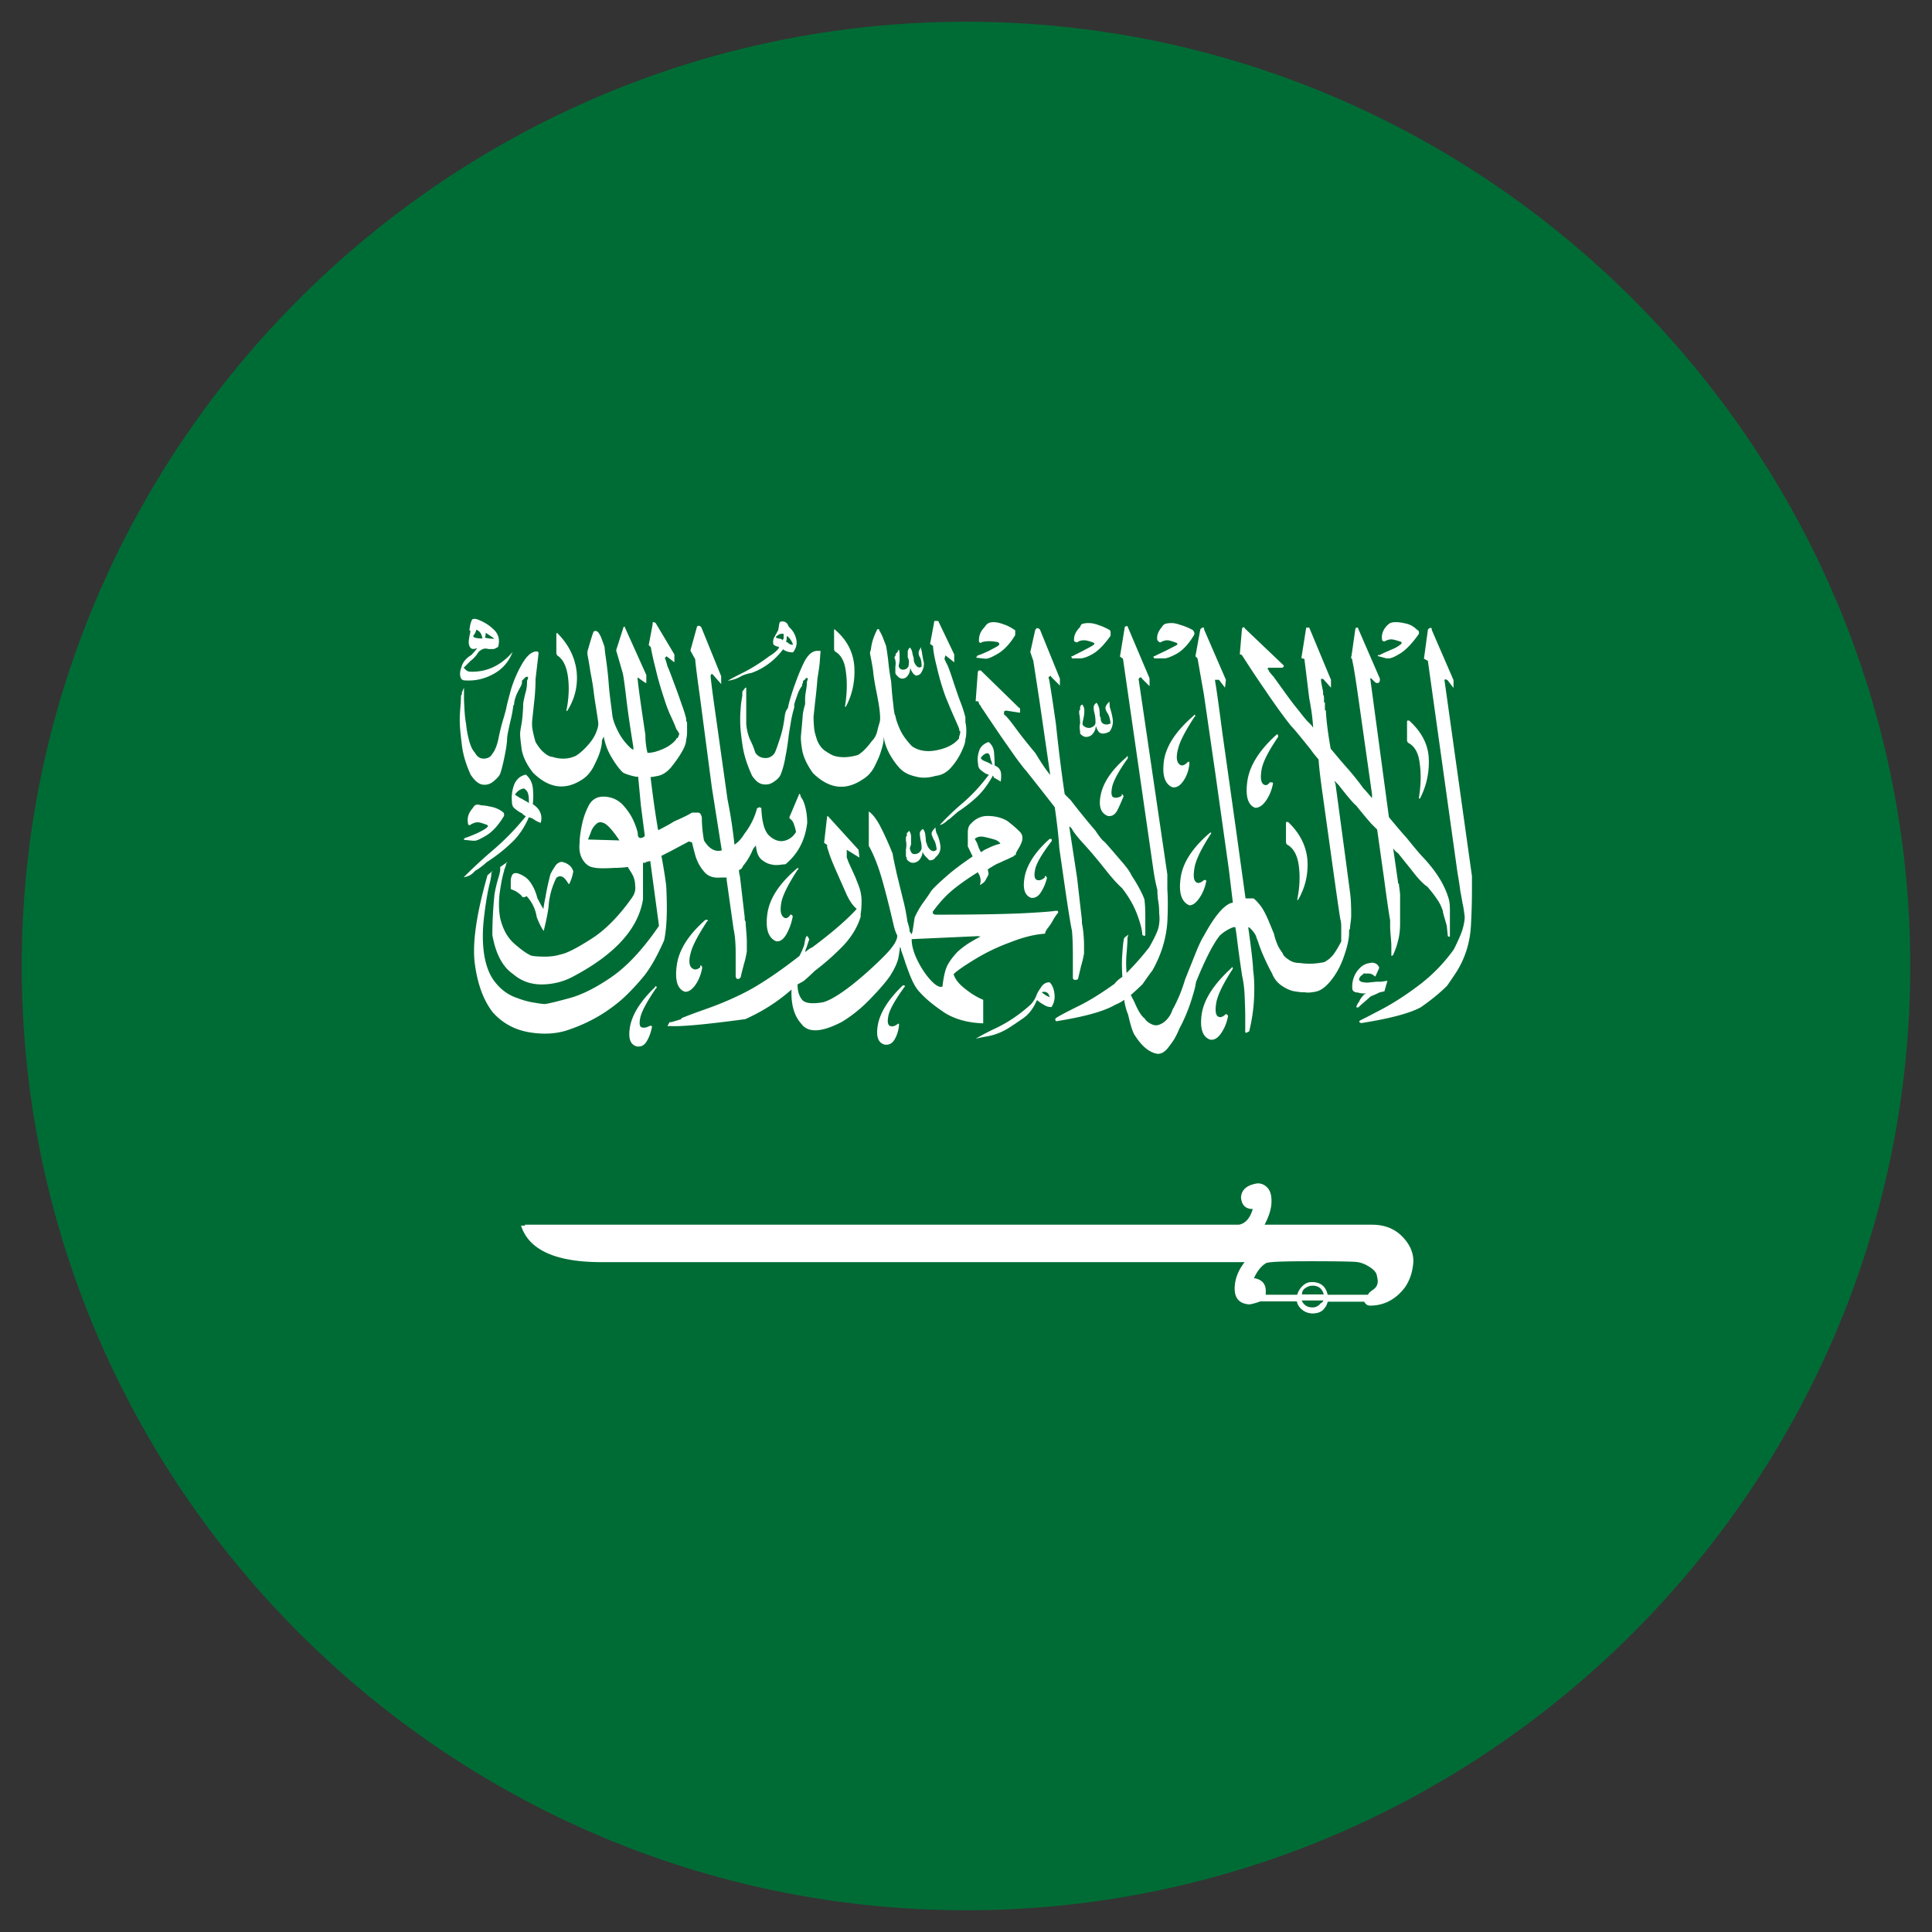
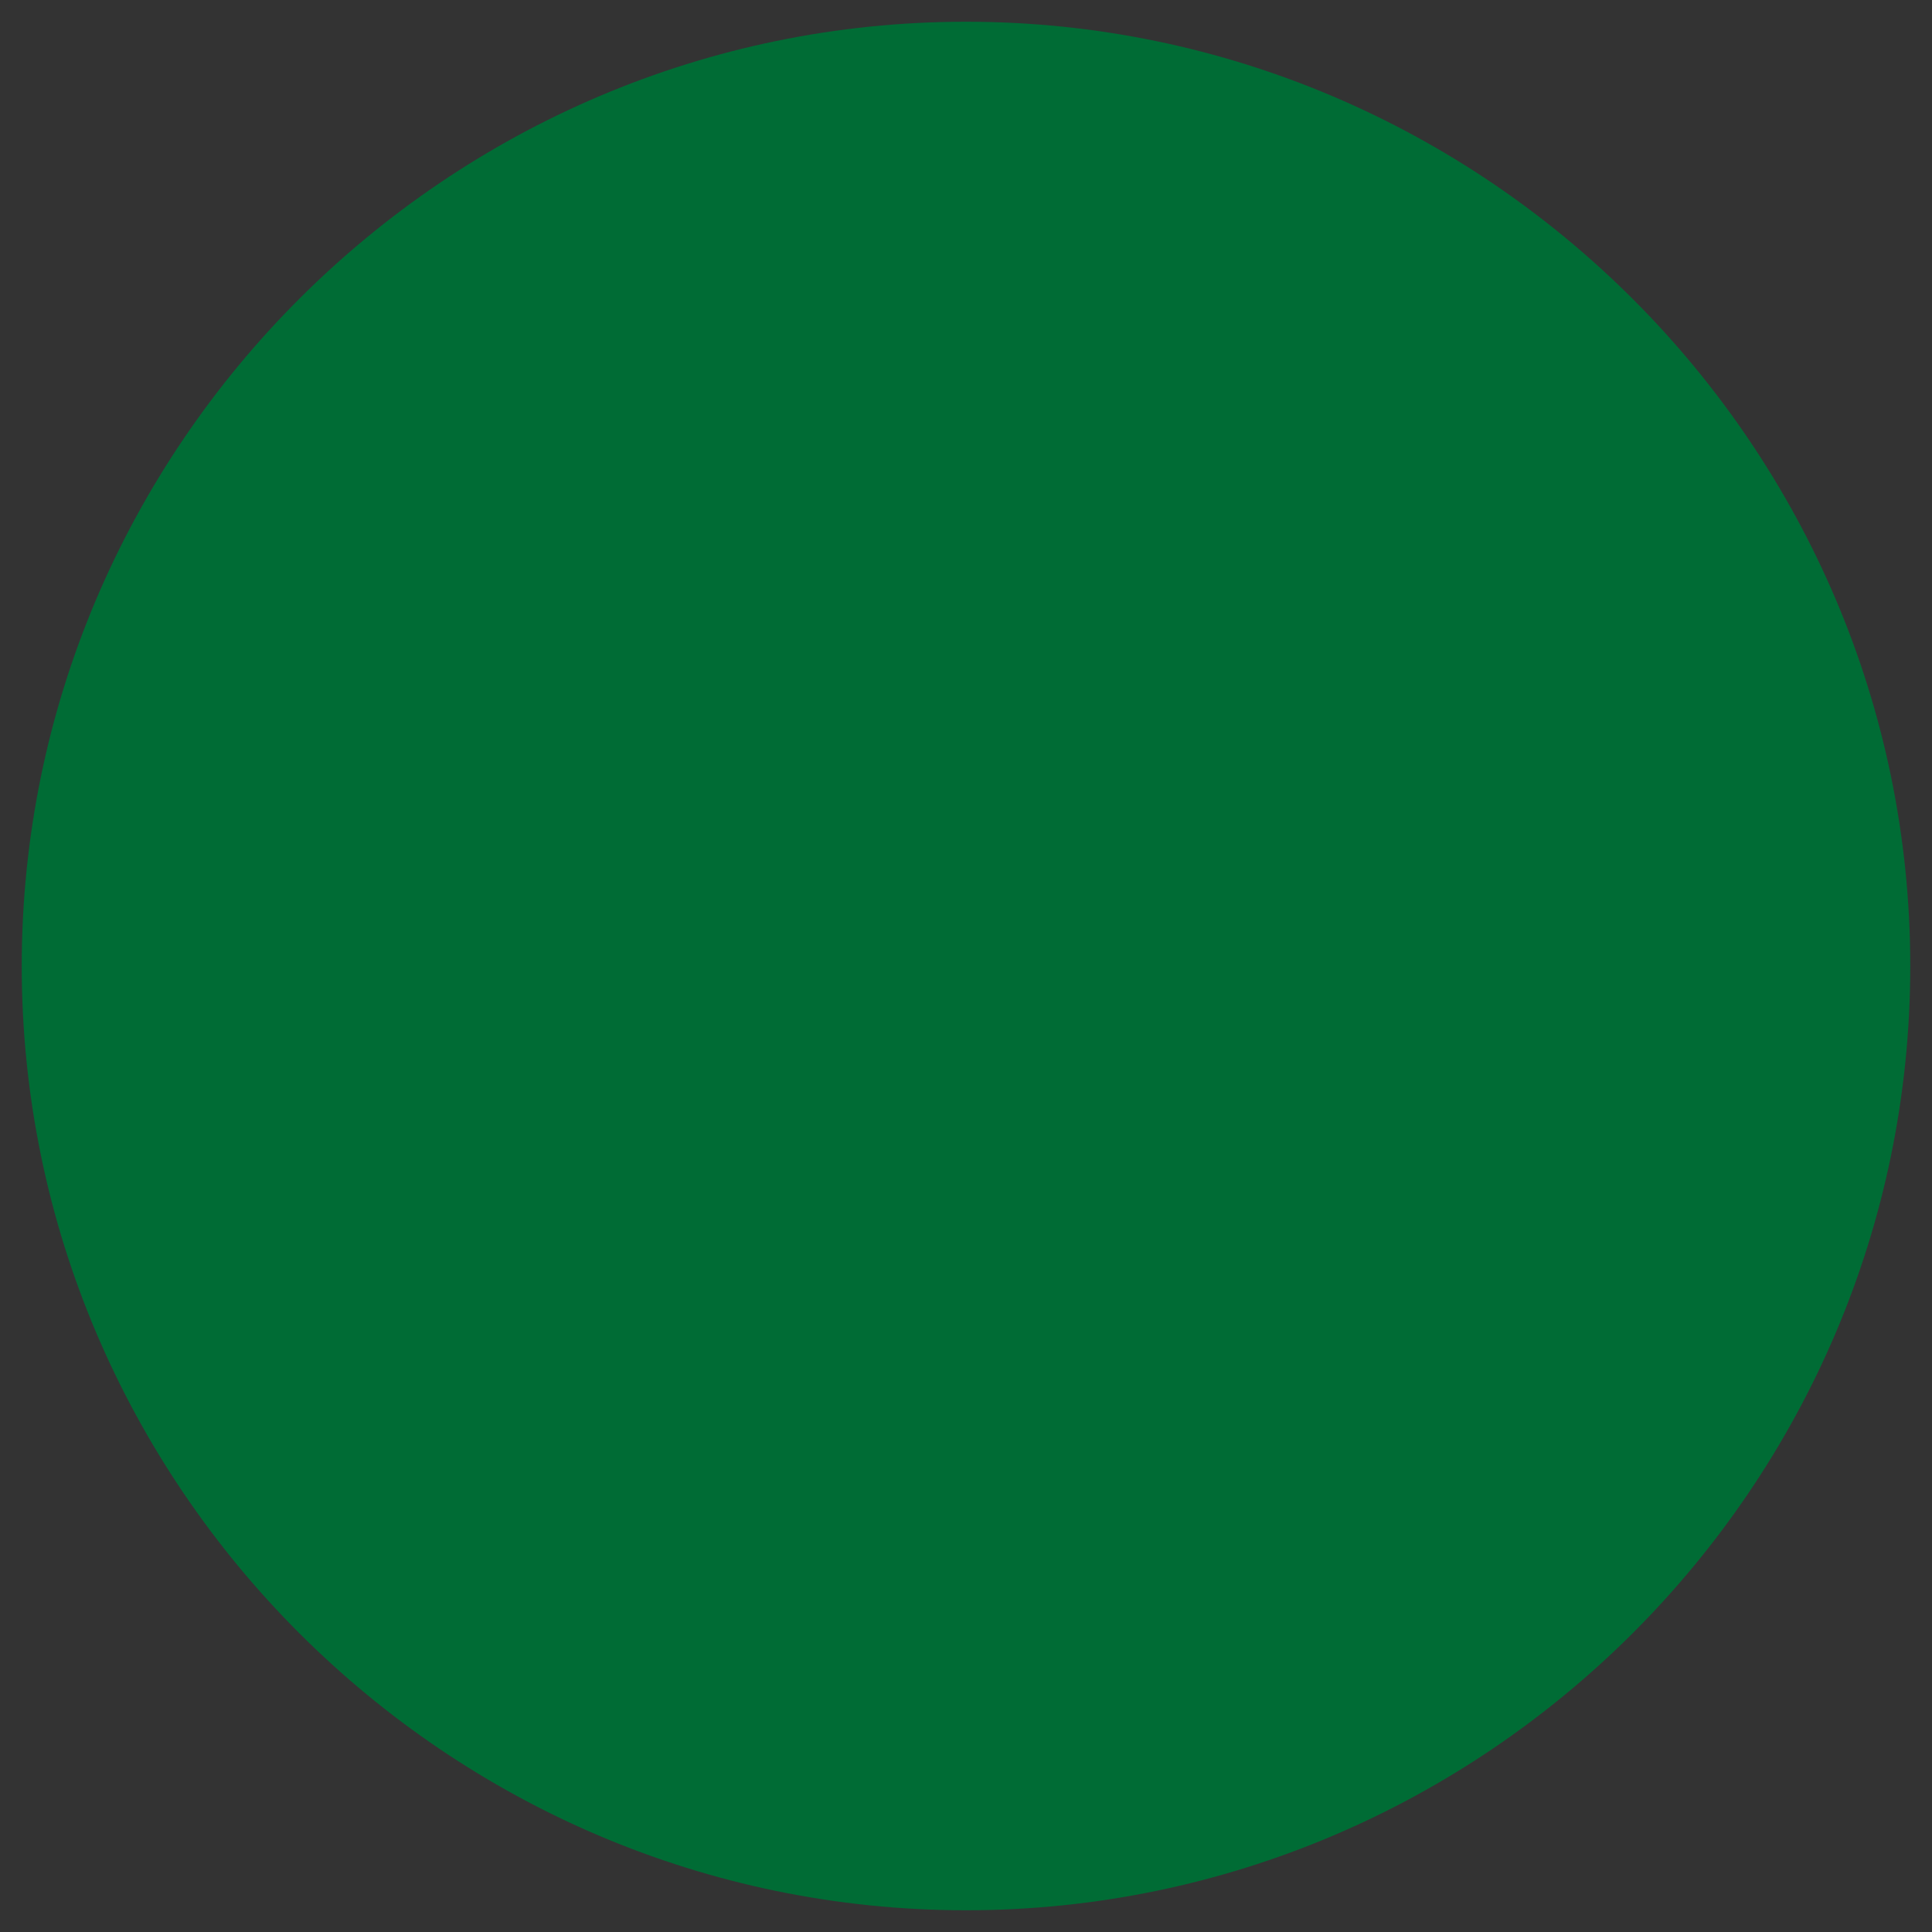
<svg xmlns="http://www.w3.org/2000/svg" xmlns:xlink="http://www.w3.org/1999/xlink" width="640" height="640">
  <rect width="100%" height="100%" fill="#333333" stroke="none" />
  <path d="M320 632.8h0C147.9 632.8 7.2 492.1 7.2 320h0C7.2 147.9 147.9 7.2 320 7.2h0C492.1 7.2 632.8 148 632.8 320h0c0 172.1-140.7 312.8-312.8 312.8z" fill="#006c35" />
-   <path d="M211.4 257.3h-.7c-2-.4-3.4-.9-4.2-1.3-.9-.7-2.1-2.2-3.6-4.6s-2.5-4.9-2.9-7.5c0 .2-.1.4-.3.7l-.3.7c0 1.3-.3 2.7-.8 4.2s-1.3 3.1-2.1 4.7c-.9 1.6-2 2.9-3.3 3.8-5.7 3.9-11.2 3.3-16.6-2-2.2-2.8-3.4-5.4-3.8-7.8-.3-2.4-.5-4-.5-4.9v-.3c0-.4.1-1.2.3-2.3s.4-2.3.5-3.6.2-2.5.2-3.6c0-.4.1-1.1.3-2s.4-1.8.7-2.8c.2-1 .3-2 .3-3.1 0-.2.1-.4.3-.7v-.7h-.5c-.1 0-.3.1-.5.3l-1 1v.7c0 .2-.1.5-.3 1-.4.7-.9 1.6-1.5 2.9-.5 1.3-.8 2.4-.8 3.3-.2.2-.3.4-.3.7-.2 1.5-.5 3.2-1 5.1-.4 1.9-.8 3.5-1 5.1 0 1.5-.3 3.5-.8 6s-1 4.5-1.5 6c-.4.9-1.2 1.7-2.3 2.6s-2.3 1.2-3.6 1-2.6-1.3-3.9-3.3c-1.5-3.3-2.5-6.5-2.9-9.8s-.7-6-.7-8.2v-.3c0-1.3.1-2.6.2-3.9s.2-2.5.2-3.6c0-.4.1-.7.3-.7v-.7l.7-1.6v.3 2.9c0 1.3.1 2.8.2 4.6.1 1.7.3 3.2.5 4.2.2 2.2.6 4.1 1.1 5.9.5 1.7 1.1 2.9 1.8 3.6.7 1.3 1.6 2 2.9 2s2.3-.5 2.9-1.6c.9-1.1 1.6-2.9 2.1-5.4s1.1-4.8 1.8-7l.7-2.6c.2-1.3.8-3.4 1.6-6.4.9-2.9 2.1-5.7 3.6-8.3s3-4 4.6-4.2h.3.3c.2.2.3.4.3.7l-1 8.5c0 2.8-.2 5.5-.5 8l-.5 4.7c-.2 1.5-.2 2.8 0 3.9a40.15 40.15 0 0 0 1 4.2c.9 1.5 1.8 2.7 2.9 3.6s2 1.3 2.6 1.3c2.8.9 5.4.8 7.8-.3 1.5-.9 3-2.3 4.6-4.2.9-1.1 1.6-2.2 2.1-3.4s.8-2.2.8-3.1c0-.4-.2-1.6-.5-3.6s-.7-4.2-1-6.7-.7-4.7-1.1-6.7c-.4-2.8-.8-4.8-1-5.9v-1c.7-2.4 1.3-4.6 2-6.5.2-.2.4-.3.7-.3.2 0 .4.1.7.3.4.4.9 1.2 1.3 2.3s.8 2.1 1 2.9c0 .7.2 2.1.5 4.2.3 2.2.6 4.6.8 7.2.2 2.8.5 5.3.8 7.5l.5 3.9c.2 1.3.8 2.9 1.8 4.9s2.3 3.8 4.1 5.5c.2.2.5.4 1 .7v-1c-1.1-6.7-1.9-12.3-2.4-16.6s-.9-7-1.1-7.8l-2-6.9c-.2-.4-.2-.9 0-1.3l2.3-7.2h.3l7.2 16v2.6h-.3l-2.3-1.6c0-.2-.1-.2-.3 0 .2 2.6 1.1 8.9 2.6 18.9 0 2 .2 3.9.7 5.9.7 0 1.4-.1 2.3-.3 3.3-.9 5.7-2.3 7.2-4.2v-.3h.3c.2-.2.4-.5.5-.8s.2-.6.2-.8-.1-.3-.3-.3v-.3c-.2-.2-.4-.5-.7-1-.4-1.1-1-2.5-1.8-4.2s-1.5-3.6-2.1-5.5c-1.1-3.3-2.1-6.6-2.9-10.1-.9-3.5-1.4-5.9-1.6-7.2l-.7-.7 1.3-6.9v-.5c0-.1.1-.2.3-.2s.4.1.7.3l6.2 10.4v2.6l-2.6-2-.7.7h.3v.3c.2.4.4 1.2.7 2.3.7 1.5 1.4 3.5 2.3 5.9s1.7 4.6 2.4 6.7c.8 2.1 1.2 3.6 1.5 4.7v.7l.3.7v2.8c0 1.2-.1 2.1-.3 2.8 0 1.1-.5 2.5-1.5 4.2s-2.2 3.4-3.6 5.1c-1.4 1.6-3 2.6-4.7 2.8-.9.2-1.5.3-2 .3.7 5.7 1.4 11.1 2.3 16.3a3.08 3.08 0 0 0 .3 1.3c1.7-.9 3.5-1.8 5.2-2.9 3-1.3 5-2.3 5.9-2.9h1 1a1.04 1.04 0 0 1 1 .7c.2.4.3.8.3 1 0 2.2.2 4.7.7 7.5 1.7 2.8 3.7 3.9 5.9 3.3l-3.3-20.9-3.9-29.7c-1.1-7.8-1.6-12.1-1.6-12.7l-1.6-2.9 2-7.2c0-.2.1-.4.2-.7a.55.55 0 0 1 .5-.3 1.04 1.04 0 0 1 1 .7l6.5 16v2.6l-2.9-3.3h-.3c-.2.2-.3.4-.3.7.2 2.4.9 7.5 2 15.2l3.6 25.6c1.1 5.4 1.8 10.4 2.3 15 1.1-.7 2.2-1.8 3.3-3.6 2-2.6 3.4-5.4 4.2-8.5.2 0 .4-.1.7-.3.2 0 .4.1.7.3.2 4.8 1.1 7.9 2.8 9.3 1.6 1.4 3.3 1.9 4.9 1.5s2.9-1.4 3.8-2.9c-.2-1.1-.5-2-.8-2.8s-.7-1.2-1.1-1.5l-.3-.3v-.3l3.3-7.8.3.3c0 .2.1.5.3 1 .4.4.9 1.4 1.3 2.9s.7 3.4.7 5.5c-.7 5.7-3 10.2-7.2 13.7-.4 0-1.1.1-2 .2s-1.9.1-2.9-.2c-1.1-.2-2.1-.8-3.1-1.6-1-.9-1.6-2.4-1.8-4.6-.4.4-.8.9-1 1.3-.7 1.7-1.7 3.6-3.3 5.5-.2.7-.7 1.1-1.3 1.3 0 .7.1 1.3.3 2l1.6 13.7v.7c0 .2.1.4.3.7 0 .9.1 1.9.2 3.1s.2 2.4.2 3.8v2.9c-.2 1.3-.5 2.8-1 4.4-.4 1.6-.8 3-1 4.1-.2.4-.5.7-1 .7a.55.55 0 0 1-.5-.3c-.1-.2-.2-.4-.2-.7V316c0-3.4-.2-6.1-.7-8.3l-2.3-16.3v-.7h-2c-2.4.2-4.2-.4-5.5-2-1.3-1.5-2.2-3.2-2.8-5.1-.5-1.8-.9-3.3-1.1-4.4-.2-.2-.4-.3-.7-.3-.2-.2-.4-.2-.7 0l-6.2 3.3c-.9.4-1.7.9-2.6 1.3.9 4.8 1.4 8.2 1.6 10.1.4 7.8.2 13.8-.7 17.9-2.2 5-4.4 8.9-6.5 11.6-2.2 2.7-4.6 5.3-7.2 7.7-5.2 4.6-11 7.9-17.3 10.1-3.9 1.5-8.4 1.9-13.4 1.1s-9.1-3-12.4-6.7c-3-3.9-5-9.2-5.9-16-.9-6.7.5-16.5 4.2-29.4l1.6-1.3v.3h-.3c0 .9-.2 2.3-.7 4.2-.7 3-1.3 6.7-1.8 11.1s-.5 8.6.2 12.7c.7 3.7 1.9 6.6 3.8 8.8 1.8 2.2 3.9 3.7 6.2 4.6s4.3 1.5 6.2 1.8c1.8.3 3.1.5 3.8.5 1.5-.2 4.3-.9 8.3-2s8.6-3.4 13.7-6.9 10.4-9.1 15.8-17l-2.9-21.5c-.7.2-1.1.3-1.3.3l-.3.3h-.8v12.1c-1.5 9.6-9.1 18.1-22.8 25.4-3 1.7-6.5 2.7-10.3 2.8s-7.1-1-9.9-3.4c-3.5-2.4-5.8-6.7-6.9-13 0-3.9.2-8.4.7-13.4.4-2.4 1-4.6 1.6-6.5.2-.9.3-1.4.3-1.6v-.7-.3l2.3-1.6v.3h-.3c0 .4-.2 1.2-.7 2.3v.3c-.7 2.2-1.1 4.7-1.5 7.5-.3 2.8-.3 5.5.2 8.2.9 3.7 2.5 6.6 4.9 8.6 2.4 2.1 4.2 3.3 5.5 3.8 1.1.2 2.6.3 4.4.3s3.5-.2 5.1-.7c2.2-.4 5.6-2.2 10.3-5.2s9.2-7.6 13.5-13.7c.9-1.3 1.2-2.6 1-3.9a7.78 7.78 0 0 0-.5-2.8c-.3-.8-.9-1.8-1.8-3.1v-.3c-1.7.2-3.3.3-4.6.3-3.3.2-5.7.2-7.2-.2-1.5-.3-2.7-1.4-3.6-3.1-.7-1.5-.9-3.1-.7-4.9 0-1.7.3-3.8.8-6.2s1.3-4.5 2.3-6.4c1-1.8 2.6-2.8 4.7-2.8 2.6 0 4.7.9 6.4 2.6 1.6 1.7 2.9 3.6 3.8 5.7s1.3 3.5 1.3 4.4a1.04 1.04 0 0 0 .7 1c.7 0 1.2-.2 1.6-.7l-1.3-10.1-.9-9.5zm-55.6-50.4c.1-.5.3-1 .5-1.5.2-.4.8-.5 1.6-.3 2 .7 3.8 1.7 5.5 3.3 1.7 1.5 2.3 3.5 1.6 5.9-.7.4-1.2.7-1.6.7h-1.6c-.7-.2-1.3-.2-1.8 0s-1 .5-1.5 1c-.7 1.1-1.5 2.1-2.6 2.9l-2.3 2.3c.4.4.8.8 1.1 1s.7.3 1.1.3c5.4.2 10.1-2 14-6.5-1.3 3.3-3.4 5.7-6.4 7.3-2.9 1.6-6 2.3-9.3 2.1-.9 0-1.4-.4-1.6-1.3s-.1-1.8.3-2.9c.4-1.7 1.5-3.1 3.3-4.2.7-.7 1.3-1.4 2-2.3-1.1.4-1.9.4-2.3-.2-.4-.5-.6-1.3-.5-2.3s.3-1.9.5-2.8v-.4l-.3-.3c.1-.7.2-1.3.3-1.8zm14.5 53.1c.7-1.8 2-3 3.9-3.4 1.3 1.1 2.1 2.6 2.3 4.4a24.37 24.37 0 0 1 0 5.4c1.1.7 1.9 1.5 2.4 2.6s.6 2.3.2 3.6c-1.1-.4-2.1-1-2.9-1.6-.2 0-.5-.1-1-.3-1.5 3.5-3.5 6.4-5.9 8.6-2.4 2.3-5.1 4.4-8.2 6.4-.9.9-1.9 1.6-2.9 2.3-.4.2-.9.5-1.3 1-.9.9-2 1.4-3.3 1.6 3-3 6.2-6 9.5-8.8 4.1-3.5 7.8-7.3 11.1-11.4-.4-.2-.9-.5-1.3-1-.9-.4-1.6-.9-2.3-1.5-.7-.5-1-1.2-1-2.1-.2-2 0-3.9.7-5.8zm-13.7 7.7c.4-.7.8-1 1.1-1.1s.9-.1 1.8.2h.3c.7 0 1.7.2 3.1.5s2.7.9 3.8 1.8c.2.2.3.5.3.8s-.1.6-.3.8c-1.7 2.8-3.6 4.8-5.5 6-2 1.2-3.3 1.8-3.9 1.8h-.7l-2.9-.3v-.3l.3-.3c1.3-.4 2.7-1 4.1-1.6 1.4-.7 2.4-1.2 3.1-1.8.7-.5.5-.9-.3-1.1-1.1-.4-2-.7-2.6-.7-.7 0-1.4.2-2.3.7-.2.2-.4.3-.7.2-.2-.1-.3-.4-.3-.8-.3-1.8.3-3.3 1.6-4.8zm1-58.4c-.2.4-.4.8-.7 1.1-.2.3-.1.6.3.8.7.2 1.4.3 2.3.3h.3c-.2-1.5-.9-2.5-2-2.9-.1.3-.2.5-.2.7zm6.2 2.3c-.9-.7-1.9-1.3-2.9-2 0 .7-.1 1.2-.3 1.6 1 .3 2.1.4 3.2.4zm24.6 74.9c.8.5 1.2 1.3 1.5 2.1-.2 1.5-.7 2.9-1.3 4.2h-.3c-.2-.4-.5-.9-1-1.5-.4-.5-.9-.9-1.5-1-.5-.1-1 .1-1.5.5-1.5 3-2.4 6.3-2.6 9.8-.4 2.8-1 5.4-1.6 7.8-.9-1.3-1.6-2.8-2.3-4.6-.4-2.6-1.5-4.9-3.3-6.9-.2 0-.4.1-.7.3h-.7c-.4-.7-1.2-1.3-2.3-2l-1.6-.7v-.3-2.4c0-.8.2-1.4.5-2 .3-.5.9-.7 1.8-.5 2 .7 3.4 1.7 4.4 3.3 1 1.5 1.7 3.2 2.1 4.9.7 1.3 1.3 2.5 2 3.6.2-1.3.4-2.6.7-3.9.4-2.6 1-5.1 1.6-7.5.4-.9.9-1.7 1.5-2.6.5-.9 1.2-1.4 2.1-1.6a4.91 4.91 0 0 1 2.5 1zm-16.2-22.2c.7.3 1.3.7 2 1.1.4.2.8.4 1 .7v-1c0-.9-.1-1.6-.3-2.3s-.7-1.2-1.3-1.6c-.4 0-.9.2-1.5.5-.5.3-1 .8-1.5 1.5.4.4 1 .7 1.6 1.1zm259.2 169.6c-1-.8-1.6-1.7-1.8-2.8h-12.1c-1.1.4-2.3.8-3.6 1-3.3-.2-4.9-2-4.9-5.2 0-3 1.1-6 3.3-8.8h-213c-15.2 0-24.1-4-26.7-12.1h1.3v-.3h236.5c2.2-.4 3.7-2.2 4.6-5.2-2.4 0-3.7-1.3-3.9-3.9.2-2.6 2.1-4.1 5.5-4.6 1.3 0 2.4.5 3.3 1.5s1.3 2.4 1.3 4.4c0 2.4-.8 5-2.3 7.8h35.6c4.1 0 7.4 1.3 9.9 3.8s3.8 5.3 3.8 8.3c-.2 3.5-1.2 6.4-2.9 8.8-3 3.9-6.9 5.9-11.4 5.9-.9 0-1.5-.4-2-1.3h-12.1c-.2 1.1-.8 2-1.6 2.8-.9.8-2.1 1.1-3.6 1.1-1.2-.1-2.2-.4-3.2-1.2zM184.3 216.2V210c0-.2.1-.3.3-.3 3.7 3.7 5.8 7.9 6.4 12.6.5 4.7-.5 9.1-3.1 13.2h-.3c.9-4.3 1-8.2.5-11.6s-1.7-5.6-3.4-6.7c-.3-.3-.4-.6-.4-1zm16.2 56.7c-1.2-.7-2.2-.7-2.9 0-.8.7-1.4 1.5-1.8 2.6s-.8 2-1 2.6l10.4.3c-2-3-3.6-4.8-4.7-5.5zm14.8 66.9c.4 0 .7.1.7.3-.4 2-1 3.6-1.8 4.9s-1.9 1.9-3.4 1.6c-2.2-.7-2.8-3-2-7 .9-4 3.6-8.2 8.2-12.6 0-.2.1-.3.2-.3s.2.1.3.2.1.3-.2.5c-2.8 4.1-4.5 7.2-5.1 9.3-.5 2.1-.4 3.3.3 3.6.8.3 1.7.1 2.8-.5zm48.9-13.7c0 2.2.5 3.9 1.6 5.2 1.1 1.1 3.4 1.3 6.9.7 2.4-.7 5.5-2.6 9.5-5.7 3.9-3.1 7.4-6.3 10.6-9.5 3.1-3.1 4.6-5.5 4.4-7-.4-.7-.9-2-1.3-3.9-.9-3.9-2-8.4-3.4-13.5s-3-9.2-4.7-12.2v-11.4c1.3.9 2.7 2.7 4.1 5.5a105.55 105.55 0 0 1 3.8 8.5c.2 1.5.7 3.6 1.3 6.4l2.1 8.6c.8 3 1.2 5.5 1.5 7.5.4 1.3.7 2.3.7 2.9v.3l.7 1 .3-1 .7-4.6c.7-1.5 1.5-3 2.6-4.6 1.1-1.5 2.1-2.9 2.9-4.2.9-1.1 2.6-2.7 5.1-4.9s5.4-4.3 8.6-6.5l-1.6-3.3v-1.3-3.3c0-1.3.3-2.3 1-2.9 1.5-1.7 3.4-2.6 5.5-2.6 2.4 0 4.6.5 6.5 1.6a36.22 36.22 0 0 1 4.2 3.6c.9.9 1.1 2 .7 3.3-.4 1.1-.9 2-1.3 2.6-.4.7-.7 1.2-.7 1.6 0 .2-.1.3-.3.3h-.3v.3c-.4.2-1.1.5-2.1 1-1 .4-2 .9-2.9 1.3-1 .4-1.8.9-2.4 1.3-.4.2-.8.4-1 .7h-.3c0 .2.1.5.2 1 .1.4.1.9-.2 1.3-.2.4-.5.9-.8 1.5-.3.5-.9 1-1.8 1.5.2-.7.3-1.3.2-2s-.3-1.2-.5-1.6c-.2-.2-.3-.4-.3-.7-2.8 1.7-5.4 3.5-7.8 5.4s-4.8 4.4-7.2 7.7v.3a.55.55 0 0 0 .3.5c.2.1.4.2.7.2 13.7 0 23.5-.2 29.4-.5s9.3-.6 10.4-.8c.4 0 .7.1.7.2v.5c-.4.4-.9 1.1-1.5 2.1-.5 1-1.1 1.9-1.8 2.8s-1 1.5-1 2c-3.3.2-7.1 1.1-11.4 2.8-4.4 1.6-8.3 3.5-11.9 5.7s-5.9 3.8-7 4.9c.4 1.5 1.6 3.1 3.6 4.7s4 2.9 6.2 3.8v7.8c-5.4-.2-9.8-1.5-13.2-3.8s-5.9-4.4-7.7-6.4c-1.1-1.1-2-2.6-2.8-4.4s-1.4-3.6-2-5.2c-.5-1.6-1-3.1-1.5-4.4 0-.4-.1-.8-.3-1v-.3-.5c0 .7-.2 1.9-.5 3.8s-1.3 4-2.8 6.4c-1.5 2.2-3.8 4.8-6.7 7.8s-6 5.5-9.3 7.5c-6.7 3.5-11.2 3.7-13.4.7-2.4-2.6-3.5-6.4-3.3-11.4-4.4 3.9-9.5 7.2-15.3 9.8-12.6 1.7-20.9 2.5-24.8 2.3h-1l.7-1.3h.3.3c.7-.2 1.7-.5 3.3-1v-.3c2.2-.9 4.9-1.9 8.3-3.1s6.6-2.5 9.6-3.9 5.4-2.7 7.2-3.8c4.3-2.6 9-5.9 14-9.8.7-1.3 1.2-2.5 1.6-3.6.2-1.3.4-2.3.7-2.9h.3v-.3l.7 1.3c-.2.4-.5 1.4-1 2.9-.2.2-.3.7-.3 1.3.7-.7 1.4-1.2 2.3-1.6 7-5.2 11.8-9.5 14.7-12.7-1.3-1.1-2.4-2.7-3.4-4.9l-3.1-7c-1.1-2.5-2-4.6-2.6-6.4-.4-1.3-.7-2.1-.7-2.3v-.3-.3l-1-.7 1-8.8h.3l10.1 11.1.3 2.6-4.2-2.6v2.3.3l.3.7c.2.7.6 1.5 1.1 2.6l1.5 3.3c.4 1.1.8 2 1 2.6.7 1.7 1 3.5 1 5.2s-.1 3.2-.3 4.2v1c-1.1 3.5-3 6.6-5.7 9.5-2.7 2.8-5.9 5.7-9.6 8.5a58.82 58.82 0 0 1-3.6 3.3l-2 1.1zm-31.9-6.2c.2.2.3.4.3.7-.4 2.4-1.3 4.4-2.4 5.9-1.2 1.5-2.3 2.2-3.4 2-2.4-.9-3.3-3.8-2.6-8.8s3.8-10 9.5-15h.5c.1 0 .2.1.3.2s.1.2-.2.2c-3 4.6-4.9 8.1-5.5 10.6-.7 2.5-.5 4.1.3 4.9.9.8 1.8.7 2.9-.2-.1-.6 0-.7.3-.5zM260 206c.4.2.8.5 1 1 .2.4.4.8.7 1a7.48 7.48 0 0 1 2.1 3.9c.3 1.5-.1 2.9-1.1 4.2-1.3 0-2.4-.3-3.3-1-2.8 3.7-6.3 6.3-10.4 7.8-1.1.2-2.2.5-3.3 1-1.5.9-3 1.4-4.6 1.6 1.5-.9 3.1-1.7 4.9-2.6 3-1.5 6-3.4 8.8-5.5 1.5-.9 2.6-1.8 3.3-2.9l-.3-.3c-.4 0-1-.2-1.6-.7-.2-.9-.1-1.7.3-2.4.4-.8.9-1.6 1.3-2.4.2-1.1.3-1.7.3-2l.3-.7c.6-.2 1.1-.2 1.6 0zm56.1 10.8v2.6l-2.9-2.3-.3 1v.3c.2.4.5 1.1 1 2 .7 1.7 1.4 3.8 2.1 6 .8 2.3 1.5 4.5 2.3 6.5.8 2.1 1.2 3.6 1.5 4.7v.7 1c.2.7.3 1.6.3 2.8s-.1 2.1-.3 2.8c0 .9-.4 2.2-1.3 4.1a22.19 22.19 0 0 1-3.4 5.2c-1.4 1.6-3.1 2.6-5.1 2.8-2.4.7-4.5.8-6.4.3-1.9-.4-3.2-1-4.1-1.6-1.1-.7-2.4-2.1-3.9-4.4s-2.5-4.7-2.9-7.3v.7.7c-.2 1.3-.6 2.7-1.1 4.2s-1.3 3.1-2.1 4.7c-.9 1.6-2.1 2.9-3.6 3.8-5.7 3.9-11.2 3.3-16.6-2-2-2.8-3.2-5.4-3.6-7.8s-.5-4.1-.3-5.2v-.3c0-.2.1-.9.2-2l.3-3.6c.1-1.3.4-2.6.8-3.9v-1.6c0-.9.1-1.8.3-2.9s.3-2.1.3-2.9l.3-1c0-.2-.1-.3-.2-.3h-.3c-.1 0-.2.1-.3.3s-.4.4-.8.7v.3.3c-.2.2-.3.5-.3 1-.7.9-1.2 1.9-1.6 3.1s-.8 2.2-1 3.1v1c-.4 1.3-.8 2.9-1.1 4.7-.3 1.9-.6 3.5-.8 5.1-.2 1.7-.5 3.9-1 6.4-.4 2.5-1 4.5-1.6 6-.4.9-1.2 1.7-2.3 2.4-1.1.8-2.3 1-3.6.8s-2.5-1.2-3.6-2.9c-1.5-3.3-2.6-6.5-3.1-9.8s-.8-6-.8-8.2v-.9c0-1.3.1-2.6.2-3.9s.3-2.5.5-3.6v-.7-.7l1-1.3h.3v3.1 4.7 4.2c.2 2.2.7 4.1 1.5 5.7s1.2 2.9 1.5 3.8c.7 1.1 1.7 1.7 3.1 1.8s2.6-.5 3.4-1.8c.4-.9 1-2.6 1.8-5.1s1.2-4.9 1.5-7.3c.2-1.1.5-1.8 1-2.3.2-1.3.8-3.4 1.8-6.4 1-2.9 2.1-5.8 3.4-8.5s2.8-4.1 4.6-4.1h.7.3v.3c0 .2-.1 1.1-.2 2.8-.1 1.6-.4 3.6-.8 6-.2 2.8-.5 5.5-.8 8l-.5 4.7c0 1.5.1 2.8.2 3.9s.5 2.5 1.1 4.2c.7 1.5 1.6 2.7 2.8 3.4 1.2.8 2.1 1.3 2.8 1.5 2.4.7 5 .5 7.8-.3 1.5-.9 3-2.4 4.6-4.6.9-.9 1.5-2 1.8-3.3s.6-2.3.8-2.9c.2-.7.2-1.9 0-3.8-.2-1.8-.6-4-1.1-6.5s-.9-4.8-1.1-7c-.4-2.6-.8-4.5-1-5.5a3.08 3.08 0 0 1 .3-1.3c.2-2.2.9-4.3 2-6.5 0-.2.2-.3.7-.3v.3c.4.7.9 1.5 1.3 2.6s.8 2 1 2.6c.2.9.4 2.4.7 4.6.2 2.2.5 4.6 1 7.2.2 2.8.4 5.3.7 7.5.2 2.2.4 3.5.7 3.9.2 1.3.8 2.9 1.6 4.7.9 1.9 2.2 3.6 3.9 5.4 2.2 1.5 4.9 2 8.3 1.3s5.8-2 7.3-3.9v-.3c0-.2.1-.5.2-.8s.2-.7.2-1.1c0-.2-.1-.3-.3-.3a3.08 3.08 0 0 0-.3-1.3l-1.8-4.1c-.8-1.8-1.6-3.8-2.4-5.7-1.1-3-2.1-6.3-2.9-9.8-.9-3.5-1.3-5.9-1.3-7.2l-1-.7 1.3-6.9c0-.4.1-.7.2-.7h.5.7l5.3 11.1zm-54.2 86.1c.4.2.7.4.7.7-.4 2.2-1.1 4.1-2.1 5.9-1 1.7-2.1 2.5-3.4 2.3-2.6-1.1-3.6-4.1-2.9-9.1s3.9-10 9.8-15c.2-.2.3-.3.3-.2s.1.2.2.3.1.2-.2.2c-3 4.6-4.8 8.1-5.4 10.6-.5 2.5-.4 4.2.5 5.1.8.8 1.7.5 2.5-.8zm-4.4-91.5c.3.1.7.2 1.1.2.4.2.7.4.7.7 0-.4.1-.7.3-.7V210c-.9-.2-1.7.1-2.6 1 0 .2.2.3.5.4zm3.1-.1c0 .7-.1 1.1-.3 1.3.2 0 .4.1.7.3.2.2.4.4.7.5.2.1.5.2 1 .2-.4-1.3-1.1-2.3-2-2.9-.1.1-.1.4-.1.6zm19.6 22.8h-.3c.7-4.3.8-8.2.3-11.6-.4-3.4-1.6-5.6-3.6-6.7-.2-.2-.3-.5-.3-1v-6.2c.2-.2.3-.2.3 0 3.9 3.3 6 7.3 6.4 12.1.3 4.8-.6 9.3-2.8 13.4zm17.3 105c.2 0 .3.1.3.2v.5c-.2 1.7-.7 3.3-1.5 4.6s-1.9 1.9-3.4 1.6c-2.2-.7-2.8-3-2-7 .9-4 3.6-8.2 8.2-12.6.4 0 .7.1.7.3-3 4.1-4.8 7.2-5.4 9.3-.5 2.1-.4 3.3.3 3.8.8.4 1.7.2 2.8-.7zm7.8-123.6c.2 1.3.4 2.6.7 3.8.2 1.2-.1 2.4-1 3.8-.4.4-1 .7-1.6.7a2.59 2.59 0 0 1-1.1-1c-.3-.4-.6-1-.8-1.6 0 1.1-.3 2-.8 2.6-.5.7-1.1 1-1.8 1s-1.3-.4-2-1.3c-.2-.2-.3-.4-.3-.7v-2c.2-1.1.1-2.1-.3-2.9 0-.2.1-.4.2-.5s.2-.3.2-.5v-.3l.7-.7c0-.2.1-.4.3-.7.2.2.3.8.3 1.6v2.3c-.2.9-.3 1.4-.3 1.6.2.7.6 1 1.1 1.1s1 0 1.5-.3c.4-.3.7-.7.7-1.1.2-1.1.1-2-.3-2.6V216c0-.5.2-1 .7-1.5.4.4.7 1 .8 1.6.1.7.3 1.3.5 2v.7a3.88 3.88 0 0 0 1.1 2c.5.4 1 .4 1.5 0 0-1.5-.2-2.6-.7-3.3a3.08 3.08 0 0 1-.3-1.3c0-.4.3-1.1 1-2-.3.4-.2.9 0 1.3zm4.9 60.4c.7 1.3 1.1 2.7 1.3 4.2s-.3 2.8-1.6 3.9c-.4.7-1.1 1-2 1l-1.3-1.3c-.4-.4-.8-1-1-1.6 0 .9-.3 1.7-.8 2.4-.5.8-1.3 1.2-2.1 1.3-.9.1-1.6-.3-2.3-1.1 0-.4-.1-.8-.3-1v-2.3c.2-1.1.2-2.1 0-2.9v-.8-.5l.3-.3v-1c.2 0 .4-.2.7-.7.4.4.7 1.1.7 2v2.6c-.4.9-.5 1.4-.3 1.6.2.9.6 1.4 1.1 1.5s1.1 0 1.6-.3.9-.8 1.1-1.5c0-1.1-.1-2-.3-2.6-.2-1.1-.3-1.9-.3-2.4s.3-1 1-1.5c.4.4.7 1 .8 1.8s.2 1.5.2 2.1c0 .2.1.5.3 1a3.79 3.79 0 0 0 1.3 2.1c.7.5 1.3.5 2-.2-.2-1.5-.5-2.6-1-3.3-.4-.9-.7-1.5-.7-2 0-.4.4-1.1 1.3-2 0 .6.1 1.1.3 1.8zm14 34.2l-22.2 1c0 2.2.7 4.6 2 7.2s2.8 4.8 4.4 6.5 2.9 2.4 3.8 2c.4-3.5 1-5.9 1.8-7.3s1.9-2.9 3.4-4.4c1.5-1.3 3-2.4 4.6-3.3 1.5-.9 2.5-1.4 2.9-1.6h.3-1zm.2-61.5c.5-1.4 1.6-2.3 3.1-2.8 1.1.9 1.7 2.1 1.8 3.6s.2 2.9.2 4.2c1.1.4 1.7 1.1 2 2 .2.9.2 2 0 3.3-.7-.4-1.4-.9-2.3-1.3 0-.2-.1-.4-.3-.7-1.5 2.8-3.3 5.2-5.2 7-2 1.9-4.1 3.5-6.5 5.1l-2.3 2c-.2.2-.5.4-1 .7-.9.9-1.7 1.4-2.6 1.6a84.44 84.44 0 0 1 7.5-7.2c3.3-2.8 6.2-6 8.8-9.5-.2 0-.5-.1-1-.3-.7-.4-1.3-.9-1.8-1.3s-.8-1.1-.8-2c-.3-1.5-.1-3 .4-4.4zm4.7 29.4c-1.1-.3-2.2-.6-3.3-.8s-2.1 0-2.9.7c.4.7.8 1.3 1 2s.5 1.4 1 2.3h.3c.2-.2.5-.4 1-.7.4-.2 1.1-.5 2.1-1 1-.4 2-.8 3.1-1-.4-.7-1.2-1.2-2.3-1.5zm-2.9-70.3c.4-.7.9-1.1 1.3-1.3s1-.3 1.6-.3c.9 0 2 .2 3.3.7 1.3.4 2.6 1.1 3.9 2v1.6c-1.7 2.8-3.6 4.8-5.5 6-2 1.2-3.4 1.8-4.2 1.8h-.3l-2.6-.3c-.2 0-.3-.1-.3-.2s.1-.2.3-.2v-.3c1.3-.4 2.6-1 3.9-1.6 1.3-.7 2.3-1.2 2.9-1.6.7-.4.7-.9 0-1.3-1.1-.2-2-.3-2.8-.3s-1.6.1-2.4.3c-.2.2-.4.3-.7.2a.55.55 0 0 1-.3-.5c-.1-1.9.6-3.4 1.9-4.7zm23.2 59.7l-4.6-5.9-4.9-6.2c-.7-.7-1.7-2.1-3.3-4.2l-4.9-7-4.4-6.5c-1.2-1.8-1.9-2.9-2.1-3.1-.2-.4-.4-.8-.7-1.1-.2-.3-.3-.6-.3-.8s-.2-.3-.7-.3h-.3l.7-9.5c0-.2.1-.4.3-.7h.7l12.7 12.4c.2 0 .3.1.3.3v1.3l-4.6-.7c-.2 0-.4.1-.7.3v.3.7c.7.4 2 2 3.9 4.6s4.1 5.3 6.5 8.2c2 3.3 3.6 5.7 4.9 7.2l-3.6-24.8-2-13-1-2.9 1.6-7.2c.2-.4.4-.7.7-.7a1.04 1.04 0 0 1 1 .7l6.5 16v2.3l-2.9-2.9v-.3c-.2 0-.4.1-.7.3-.2.2-.2.4 0 .7.4 2.2 1.2 7.2 2.3 15 .7 6.7 1.6 14.5 2.9 23.2l2 2a246.75 246.75 0 0 0 8.2 10.1c1.3 2 2.3 3.2 2.9 3.6.9.9 1.7 1.9 2.6 2.9l3.6 4.2c1.3 1.5 2.3 2.9 2.9 4.2 2 3 3.4 5.7 4.2 7.8.2 1.5.3 3.5.3 5.9v5.9c0 .2-.1.3-.3.3s-.4-.1-.7-.3c0-1.3-.5-3.5-1.6-6.5s-2.8-6.1-5.2-9.1c-1.3-1.1-3.1-3.1-5.4-6s-4.6-5.7-6.9-8.2-3.6-4.2-4.1-5.1c-.2-.4-.5-.8-1-1l2.6 17 1.6 14v.3.7c.2 1.1.4 2.2.5 3.4s.2 2.4.2 3.6v3.1a40.15 40.15 0 0 1-1 4.2l-1 4.2c-.2.2-.5.3-1 .3-.2 0-.4-.1-.5-.2s-.2-.3-.2-.5v-7.3c0-3.4-.1-6.1-.3-8.3-.4-1.7-1.3-7.2-2.6-16.3l-1.6-11.1s-.2-4.6-1.5-13.5zm-5.9 61.9c.4-.9 1-1.7 1.6-2.6.7-.9 1.5-1.3 2.6-1.3.9.9 1.4 2.1 1.6 3.8.2 1.6-.1 3.1-1 4.4-.9 0-1.7-.2-2.4-.7-.8-.4-1.6-1-2.4-1.6-1.1 2.6-2.6 4.6-4.4 5.9-1.9 1.3-3.6 2.5-5.4 3.6-2.2 1.3-4.6 2.2-7.2 2.6-1.1.2-2.2.4-3.3.7a74.87 74.87 0 0 1 6.9-3.6c4.1-2 7.9-4.6 11.4-7.8.9-1 1.5-2 2-3.4zM325.9 252c.4.2 1 .4 1.6.7l1.3.7c-.2-.4-.3-.8-.3-1-.2-.4-.4-1-.5-1.6-.1-.7-.4-1.1-.8-1.3-.4 0-.9.2-1.3.5s-.8.7-1 1.1c.2.4.5.7 1 .9zm20.4 38.2c.1 0 .2.1.3.2s.2.3.2.5c-.4 1.7-1.1 3.3-2 4.7s-2 2-3.3 1.8c-2.2-.9-2.8-3.3-2-7.3.9-4 3.6-8.1 8.2-12.2h.5c.1 0 .2.1.2.2v.5c-3 3.9-4.8 6.9-5.4 9-.5 2.1-.4 3.3.3 3.8.8.4 1.7.2 2.8-.7 0-.4 0-.5.2-.5zm1.4 40.1c-.2-.9-.6-1.4-1.1-1.6a1.95 1.95 0 0 0-1.5 0c.7.6 1.5 1.2 2.6 1.6zm60.7-31.3l-1.3-10.8-4.4-31.3-3.9-26.9-2.1-11.9-.7-.7 1.6-8.8c.2-.4.5-.7 1-.7.2 0 .3.2.3.7l7.2 16.6-.3 2.6-2-2.6h-.3-.3-.7v.3c.4 2.2 1.2 7.9 2.4 17.1l4.4 31.2 3.3 23.8h2.6c.4.2 1.1.9 2.1 2.1s2 3.1 3.1 5.7l1.6 3.9a21.89 21.89 0 0 0 1.3 3.9c.4.9 1 1.7 1.6 2.6.2.7.9 1.4 2 2.1 1.1.8 2.3 1.1 3.6 1.1 1.5.2 3 .3 4.6.2 1.5-.1 2.7-.3 3.6-.5 1.3-.7 2.4-1.6 3.3-2.9s1.6-2.6 2.3-3.9v-2.6-2.4c0-.9-.1-1.8-.3-2.4-.2-1.1-.9-5.9-2.1-14.4l-4.1-29.4c-.4-3-.8-6.1-1-9.1-1.1-1.3-2-2.4-2.6-3.3-3.3-4.1-5.4-6.7-6.5-7.8-2.4-3-5.3-7-8.6-11.9-3.4-4.9-5.9-8.8-7.7-11.6l-.7-.3.7-8.2c0-.2.1-.4.3-.7h.3c.2 0 .3.1.3.3l12.7 12.1.3.3c0 .2-.1.4-.2.5s-.3.2-.5.2H420v.7h.3v.3c.2.4.8 1.1 1.6 2l3.9 5.4c1.5 2.1 3 4.1 4.6 6 1.5 2 2.7 3.4 3.6 4.2.4.4.8.9 1 1.3-.2-3.5-.7-6.7-1.3-9.8l-1.6-13-1-.3 1.6-10.1h1l7.2 17.3v2.6l-2.6-2.9h-.7v.3c0 .4.2 1.7.7 3.9v1c.2.2.3.7.3 1.3v.3 1h.3v1.3 1.3h.3c.2 3.9.8 8.2 1.6 12.7 2 2.4 3.9 4.7 5.9 6.9 2.4 2.8 4 4.9 4.9 6.2.9.9 1.8 2 2.9 3.3v-1.3l-4.1-28.9c-1.2-8.6-2-13.6-2.4-15.2v-.3l-.3-.7c-.2 0-.2-.2 0-.7l1.3-9.1.3-.3h.3c.2 0 .3.1.3.3l7.2 16.6v.3c0 .7-.2 1-.5 1.1s-.7.1-1.1-.2l-1.3-1.3h-.3l6.2 46c2 2.4 3.9 4.7 5.9 6.9 2.8 3.5 4.7 5.7 5.5 6.5 4.3 4.6 7.2 9.2 8.5 14 .2.9.3 2 .3 3.3v3.9 3.6.7.7c-.4 0-.7-.1-.7-.3l-.3-2.9v-.3c-.4-1.5-.9-3-1.3-4.6v-.3a14.65 14.65 0 0 0-1.8-3.8c-.8-1.2-1.9-2.7-3.4-4.4-1.1-.7-2.5-2.1-4.2-4.2-1.7-2.2-3.6-4.5-5.5-6.9-.7-.4-1.2-1-1.6-1.6l1.6 11.1v.3c0 .2.1.3.3.3 0 .4.1 1 .2 1.8s.2 1.5.2 2.1v2 .3 6.9c0 2.2-.2 4.1-.7 5.9a21.89 21.89 0 0 1-1.3 3.9l-.3.7-.3.3h-.3v-.3-.7-2.1c0-1-.1-2.1-.2-3.3s-.2-2.3-.2-3.4v-2c-.2-.9-.9-5.4-2-13.7l-2.3-16.3-2-2c-2.6-3-4.2-5-4.9-5.9-.9-.7-2.8-2.9-5.9-6.9l-1.3-1.3c0 .2.1.5.3 1l3.3 24.5 1.6 12.1c.2 1.7.3 4 .3 6.9 0 .9-.1 1.7-.2 2.4-.1.8-.2 1.5-.2 2.1-.2.2-.3.4-.3.7v.7c0 2-.6 4.6-1.8 8s-2.8 6.1-4.7 8.3c-1.5 1.7-3 2.8-4.6 3.1-1.5.3-2.7.4-3.6.2h-.7c-.4 0-1.3-.1-2.6-.3s-2.7-.8-4.2-1.8-2.6-2.3-3.3-4.1c-1.1-2-2-3.9-2.8-5.7s-1.4-3.4-1.8-4.7c-.4-1.1-.7-1.7-.7-2a9.13 9.13 0 0 0-.8-1.3 10.16 10.16 0 0 0-1.5-1.6h-.3c1.1 7.8 1.6 12.5 1.6 14 .4 2.8.5 6.1.3 9.9s-.8 7.3-1.6 10.6c-.2 0-.4.1-.5.2s-.3.2-.5.2-.3-.1-.3-.2v-.5-4.6c0-2.2-.1-4.5-.2-7s-.4-4.6-.8-6.4c-.2-1.3-.8-5.1-1.6-11.4-.2-1.7-.4-3.4-.7-4.9a3.08 3.08 0 0 0-1.3.3c-1.5.7-2.8 1.5-3.9 2.6-2.2 2.8-4.8 7.9-7.8 15.3a25.3 25.3 0 0 1-1 4.2c-1.1 3.9-2.6 7.7-4.6 11.4-.4 1.1-1 2.2-1.6 3.3-.7 1.1-1.5 2.2-2.4 3.3-1 1.1-2 1.6-3.1 1.6-2.8-.4-5.4-2.6-7.8-6.5-.7-1.3-1.3-3.5-2-6.5-.7-1.7-1.1-3.4-1.3-4.9-.9.7-1.9 1.2-2.9 1.6-3.7 2.2-10.2 4-19.6 5.5l-.3-.3v-.3-.3c.9-.7 3.2-1.9 7-3.8 3.8-1.8 8-4.4 12.6-7.7.7-.9 1.5-1.6 2.6-2.3-.2-3-.2-5.7 0-7.8.2-3 .4-4.8.7-5.2l1.3-1-.3 1c0 1.1-.1 2.8-.3 5.2-.2 2-.2 4.1 0 6.5a89.16 89.16 0 0 0 7.5-8.5c1.7-3 2.8-5.3 3.1-6.7s.4-2.9.2-4.4c0-1.5-.1-2.9-.3-4.1s-.3-2.4-.3-3.8c-.4-1.5-.9-3.7-1.3-6.5L372 218.2l-1-.7 1.6-9.8c.2-.2.4-.3.7-.3.2 0 .3.1.3.3l7.2 17v2.6l-2.6-2.6c0-.2-.1-.3-.3-.3s-.4.1-.5.2-.2.3-.2.5l9.5 64.6v.3 4.6c.2 3 .2 6.6 0 10.8-.4 5.7-2.1 11-4.9 16-1.3 1.7-2.4 3.3-3.3 4.6-1.1 1.1-2.4 2.3-3.9 3.6.4.9.9 1.7 1.3 2.6 1.1 2.6 2.2 4.4 3.3 5.2.4.7 1.1 1.3 2.1 1.8s1.9.6 2.8.2c1.1-.4 2-1.1 2.8-2.1a8.57 8.57 0 0 0 1.5-2.8c.4-.7 1-1.8 1.8-3.6.8-1.7 1.6-3.9 2.4-6.5l3.6-9c1.1-2.7 2-4.5 2.6-5.4 3.3-6.1 6.2-9.7 8.8-10.8l.8-.2zm-50.6-91.3c.2-.7.5-1 1-1.1a6.96 6.96 0 0 1 1.6-.2h.3c.9 0 2 .2 3.3.7 1.3.4 2.5 1 3.6 1.6.2.2.3.5.3.8v1.1c-2 2.8-3.9 4.8-5.7 5.9-1.9 1.1-3.3 1.6-4.4 1.6h-2.6c-.2-.2-.3-.4-.3-.7h.3c1.3-.7 2.6-1.3 3.9-2s2.3-1.2 2.9-1.6c.7-.4.7-.8 0-1-1.1-.4-2.1-.7-2.9-.7-.9 0-1.6.2-2.3.7-.2 0-.4-.1-.7-.2a.55.55 0 0 1-.3-.5c-.1-1.4.5-2.9 2-4.4zm9.8 26.4c.4 1.3.8 2.7 1 4.1s-.1 2.8-1 4.1c-.7.4-1.4.7-2.3.7-.7 0-1.1-.3-1.5-.8-.3-.5-.6-1.1-.8-1.8 0 .9-.3 1.7-.8 2.4-.5.8-1.3 1.2-2.1 1.3-.9.1-1.6-.3-2.3-1.1v-.7c-.2-1.1-.2-2 0-2.6 0-1.3-.1-2.4-.3-3.3v-.5-.5l.3-.3v-.7a1.04 1.04 0 0 1 .7-1c.4.4.7 1.1.7 2s-.1 1.7-.3 2.6-.3 1.5-.3 2c.2.4.7.8 1.3 1 .7.2 1.3.2 2-.2s1-.8 1-1.5c0-1.1-.1-2.1-.3-2.9-.2-.7-.3-1.3-.3-2s.3-1.2 1-1.6c.4.7.7 1.3.8 1.8a11.49 11.49 0 0 1 .2 2.1c0 .4.1.8.3 1 0 1.1.3 1.8 1 2.1s1.4.3 2.3-.2c-.2-1.5-.5-2.6-1-3.3-.4-.7-.7-1.2-.7-1.8 0-.5.4-1.2 1.3-2.1 0 .5.1 1 .1 1.7zm4.1 29c.1 0 .3.2.5.7-.7 1.7-1.4 3.3-2.1 4.7-.8 1.4-1.8 2-3.1 1.8-2.4-.9-3.2-3.3-2.3-7.3s3.7-8.1 8.5-12.2c0-.2.1-.3.2-.3s.2.1.2.2v.5c-2.8 3.9-4.5 7-5.1 9.1-.5 2.2-.4 3.4.3 3.8.8.3 1.7.2 2.8-.5-.1-.4 0-.5.1-.5zm13.2-55.4c.4-.7.9-1 1.3-1.1s1.1-.2 2-.2c.7 0 1.7.2 3.1.7 1.4.4 2.7 1 3.8 1.6.2.2.4.5.5.8s.1.7-.2 1.1c-1.7 2.8-3.6 4.8-5.5 5.9-2 1.1-3.4 1.6-4.2 1.6h-.7-2.6c-.2-.2-.3-.4-.3-.7h.3c1.3-.7 2.7-1.3 4.1-2l3.1-1.6c.7-.4.5-.8-.3-1-1.1-.4-2-.7-2.6-.7-.7 0-1.4.2-2.3.7-.2 0-.4-.1-.5-.2l-.5-.5c-.3-1.4.2-2.9 1.5-4.4zm9.1 44.8v.5c-.2 2.2-.9 4.1-2 5.7s-2.3 2.3-3.6 2.1c-2.6-1.1-3.5-4.1-2.8-9 .8-4.9 4.1-9.8 9.9-14.8 0-.2.1-.3.2-.2l.3.3c.1.1.1.2-.2.2-3 4.6-4.9 8.1-5.5 10.6-.7 2.5-.6 4.2.2 5.1s1.8.7 3.1-.7c.3.1.4.1.4.2zm4.9 39c.4 0 .7.1.7.3-.4 2.2-1.2 4.1-2.3 5.7s-2.2 2.4-3.3 2.4c-2.6-1.1-3.6-4.1-2.9-9.1s3.9-10 9.8-15h.3v.3c-3 4.6-4.8 8.2-5.4 10.8-.5 2.6-.5 4.3.2 5.1s1.6.6 2.9-.5zm7.2 44.4c.4.2.7.4.7.7-.4 2.2-1.2 4.1-2.3 5.7s-2.3 2.3-3.6 2.1c-2.6-.9-3.5-3.8-2.8-8.6.8-4.9 4.1-9.9 9.9-15.2 0-.2.1-.3.2-.2s.2.3.2.5c-3 4.6-4.8 8.2-5.4 10.8-.5 2.6-.4 4.2.3 4.9.8.6 1.7.4 2.8-.7zm15.3-76.7c.2 0 .3.1.3.3-.4 2.2-1.2 4.1-2.3 5.7s-2.3 2.4-3.6 2.4c-2.4-.9-3.3-3.8-2.6-8.8s3.8-10.1 9.5-15.3c.2-.2.4-.3.5-.2s.2.2.2.3v.5c-3 4.4-4.8 7.8-5.4 10.4-.5 2.6-.4 4.3.3 5.1.8.8 1.6.6 2.4-.5.3.1.5.1.7.1zm33.5 168c1-.7 1.5-1.6 1.5-2.9 0-.2-.1-.8-.3-1.8s-1-1.9-2.4-2.8-2.7-1.4-3.9-1.6-6.5-.3-15.8-.3c-9.4 0-14.2.2-14.7.7-1.5.9-2.8 2.5-3.9 4.9 2.6.4 3.9 1.9 3.9 4.2v1.3h10.4c.4-1.3 1.1-2.3 2-3.1s1.8-1.1 2.9-1.1c2.8 0 4.6 1.4 5.2 4.2h13.4c.1-.5.7-1 1.7-1.7zM426 278.8v-6.2c0-.2.1-.3.2-.3h.5c3.9 3.7 6 7.9 6.4 12.6.3 4.7-.7 9.1-3.1 13.2h-.3c.9-4.3 1-8.2.5-11.6s-1.8-5.6-3.8-6.7c-.3-.2-.4-.6-.4-1zm8.8 147.1c-.9 0-1.7.3-2.4.8-.8.5-1.1 1.3-1.1 2.1h7.2c-.5-1.9-1.7-2.9-3.7-2.9zm2.6 5.9c.4-.2.8-.5 1-1h-7.2c.7 1.5 1.8 2.3 3.6 2.3a3.17 3.17 0 0 0 2.6-1.3zm21.2-103.4c-1.1.2-1.9.4-2.3.7l-1.6.7-.7.3c-.2.2-1.3 1.2-3.3 2.9l-.7.7h-.7c0-.4.3-1.1 1-2 .2-.7.8-1.4 1.6-2.3l.7-.3c-1.5 0-2.4-.1-2.6-.3-1.1 0-1.7-.3-2-1-.2-1.7.1-3.5 1-5.2 1.3-2.2 2.9-3.4 4.9-3.6.7-.2 1.3-.1 2 .3.4.2.8.7 1 1.3l-1.3 2.9-1-.7c-.4-.2-.8-.3-1-.3h-1-1c0 .2-.2.4-.7.7-.4.4-.7.9-.7 1.3.2.7 1.2 1 2.9 1l2.9-.3h1.6l2-.3-1 3.5zm22.9-103.1v2.6l-2-2.6-.7-.3c-.2.2-.4.3-.5.3s-.1 0 .2 0l9.1 64.9v.3 4.6c0 3.3-.1 6.9-.3 10.8-.2 5.7-1.7 10.9-4.6 15.7-1.3 2-2.4 3.6-3.3 4.9-2.4 2.4-5.3 4.8-8.8 7.2-3.7 2-10.2 3.7-19.6 5.2-.2 0-.4-.1-.7-.3v-.3l.3-.3c.9-.4 3.2-1.6 7-3.6s7.9-4.6 12.4-8 8.3-7.3 11.6-11.9c1.5-3 2.5-5.3 2.9-6.7s.7-2.8.7-4.1c-.2-1.7-.4-3.2-.7-4.4-.2-1.2-.4-2.4-.7-3.8-.2-1.5-.5-3.7-1-6.5l-9.8-70.1-1.3-.7 1.3-9.5c0-.2.2-.4.7-.7h.3c.2 0 .3.2.3.7l7.2 16.6zm-22.2-17.9c.7-.7 1.1-1 1.5-1.1.3-.1.8-.2 1.5-.2h.3c.9 0 2 .2 3.3.5s2.5 1 3.6 2.1c.2 0 .4.2.5.5s.1.7-.2 1.1c-2 2.8-3.9 4.8-5.7 6-1.9 1.2-3.2 1.8-4.1 1.8h-.7l-2.6-.7c-.2 0-.3-.1-.3-.2s.1-.2.3-.2h.3c1.3-.7 2.6-1.2 3.9-1.8 1.3-.5 2.3-1.1 2.9-1.6.7-.5.7-.9 0-1.1-1.3-.4-2.3-.7-2.9-.7-.7 0-1.4.2-2.3.7-.2 0-.4-.1-.7-.3-.4-1.7.1-3.3 1.4-4.8zm6.8 37.8V239c0-.2.1-.3.2-.3h.5c4.1 3.7 6.3 7.9 6.5 12.6s-.8 9.1-2.9 13.2h-.4c.7-4.3.8-8.2.3-11.6-.4-3.4-1.6-5.6-3.6-6.7a1.1 1.1 0 0 1-.6-1z" fill="#fff" />
  <defs>
    <circle id="A" cx="1030.1" cy="320" r="311.9" />
  </defs>
  <clipPath id="B">
    <use xlink:href="#A" />
  </clipPath>
  <g clip-path="url(#B)">
    <path d="M524-17.4h1012.2v674.8H524V-17.4z" fill="#ce1126" />
    <path d="M524-17.4h674.8v674.8H524V-17.4z" fill="#fff" />
-     <path d="M524-17.4h337.4v674.8H524V-17.4z" fill="#006847" />
  </g>
</svg>